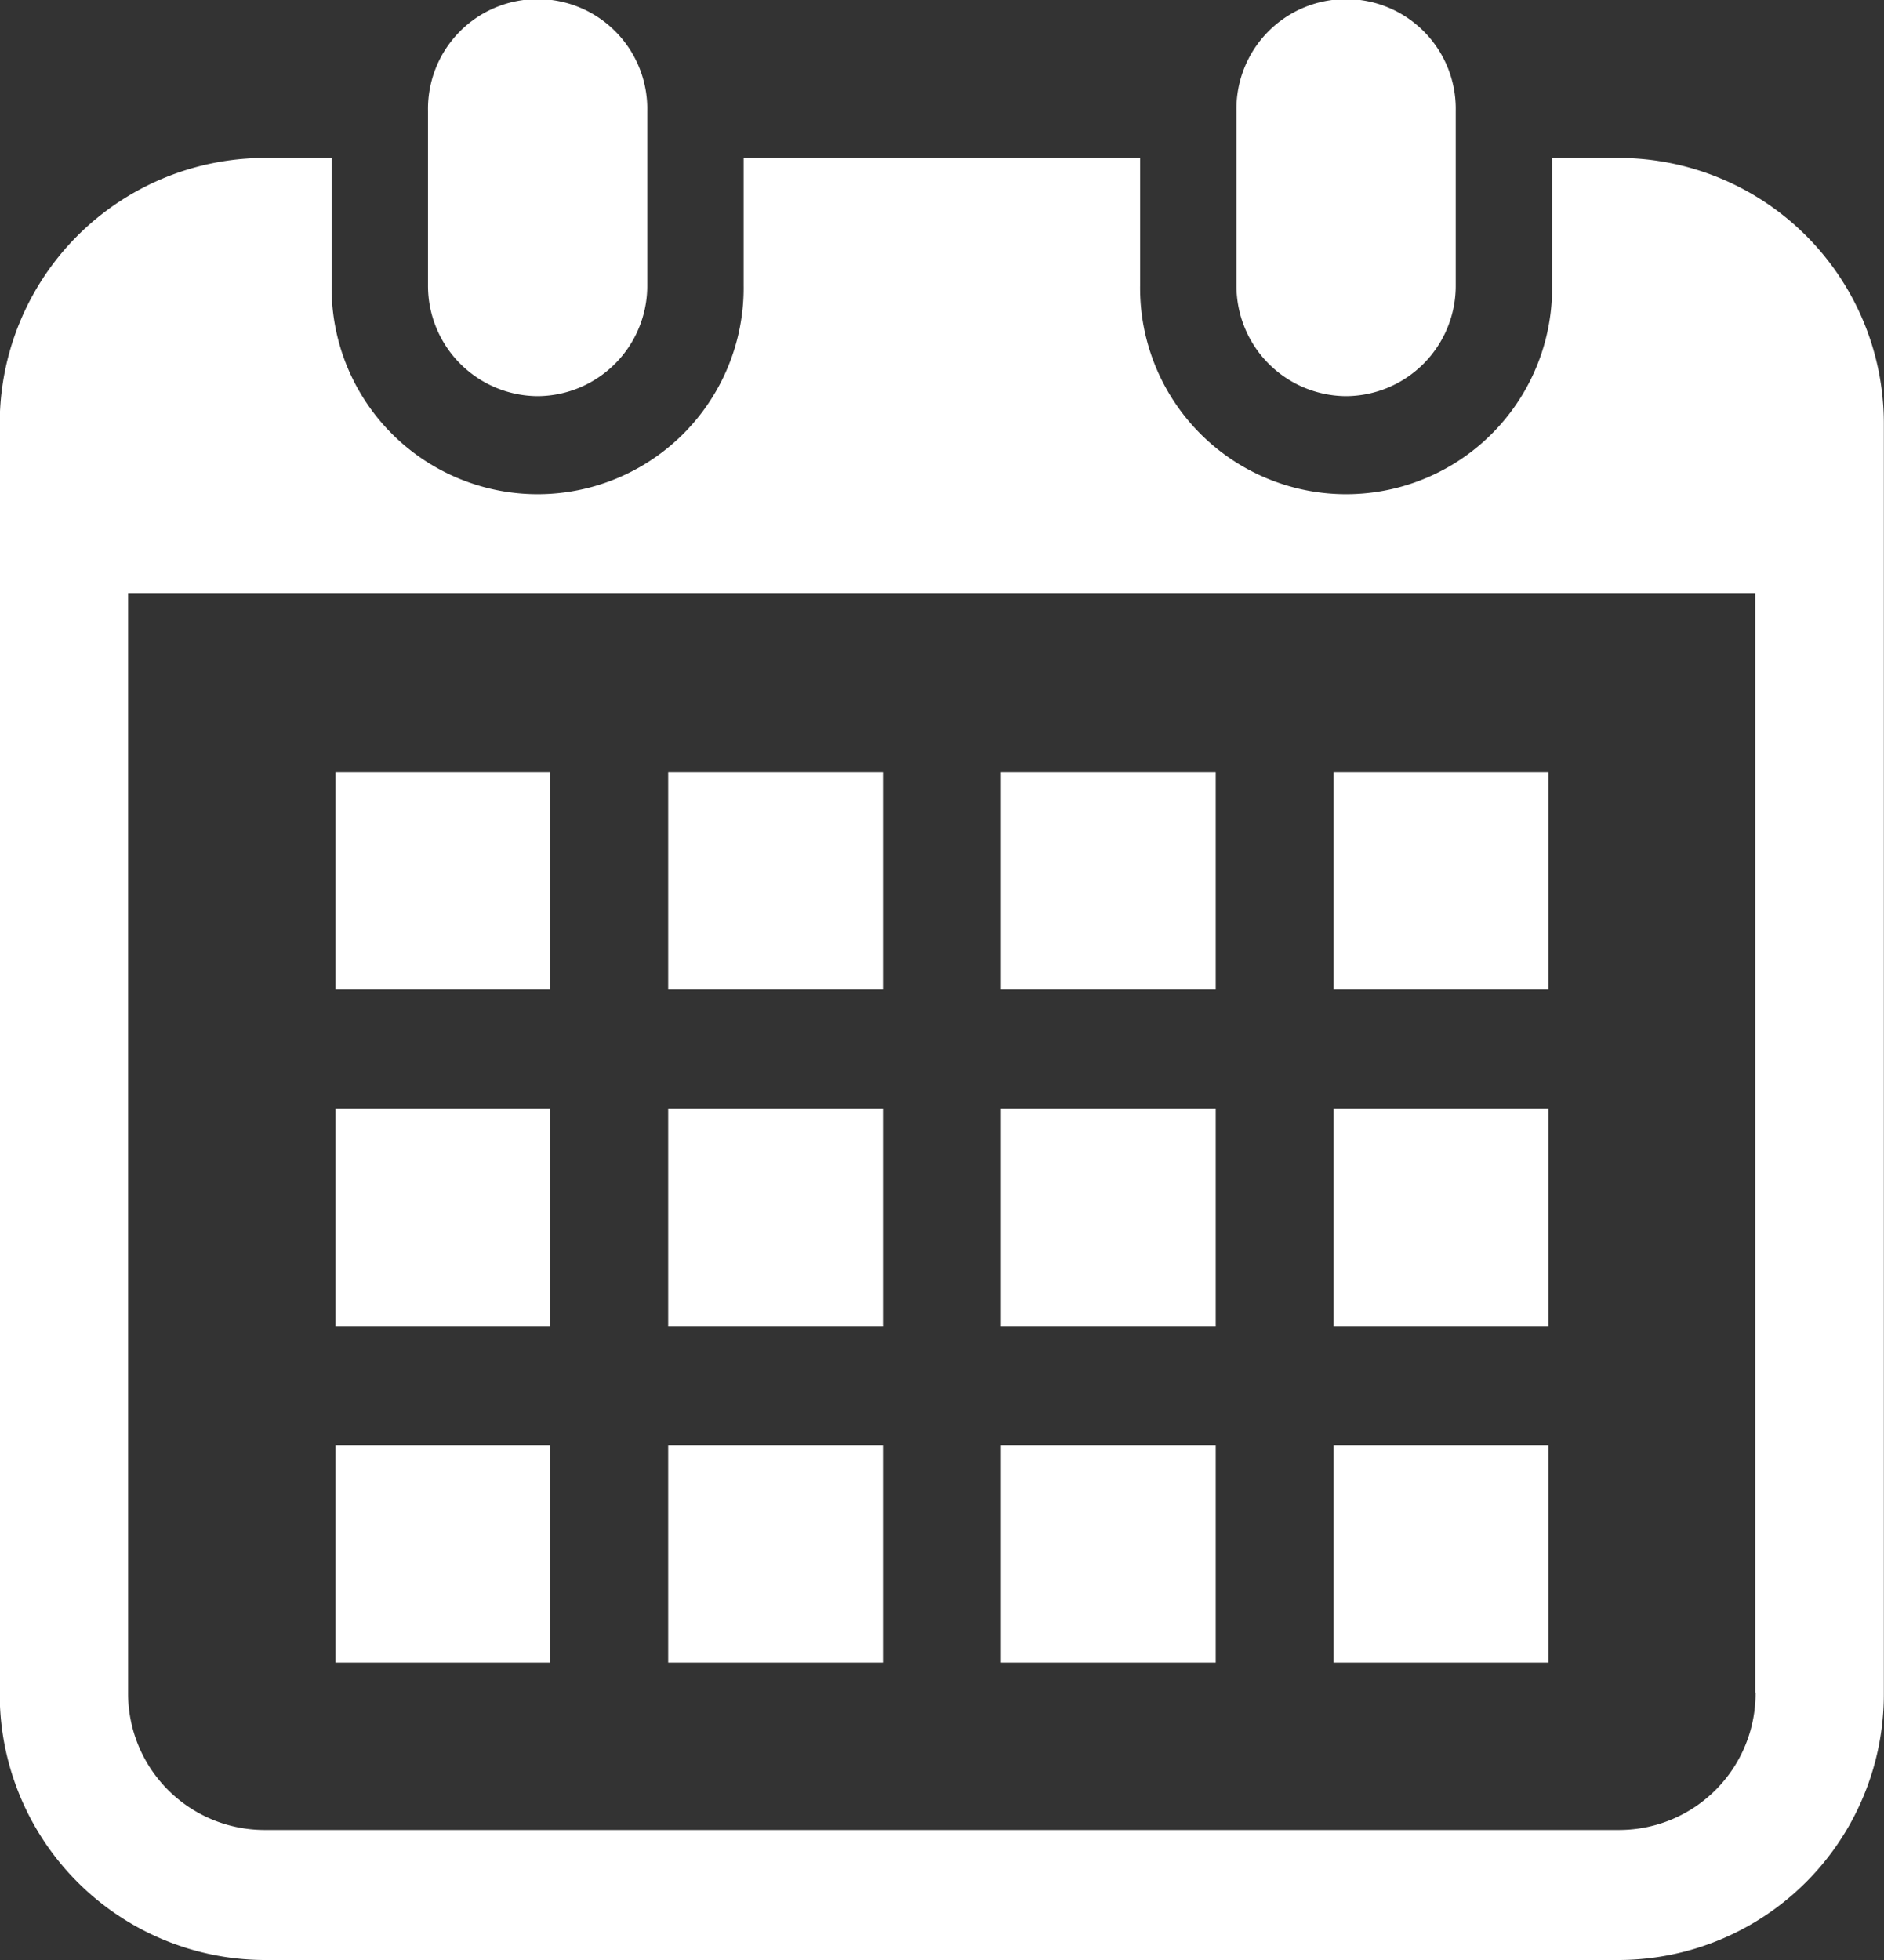
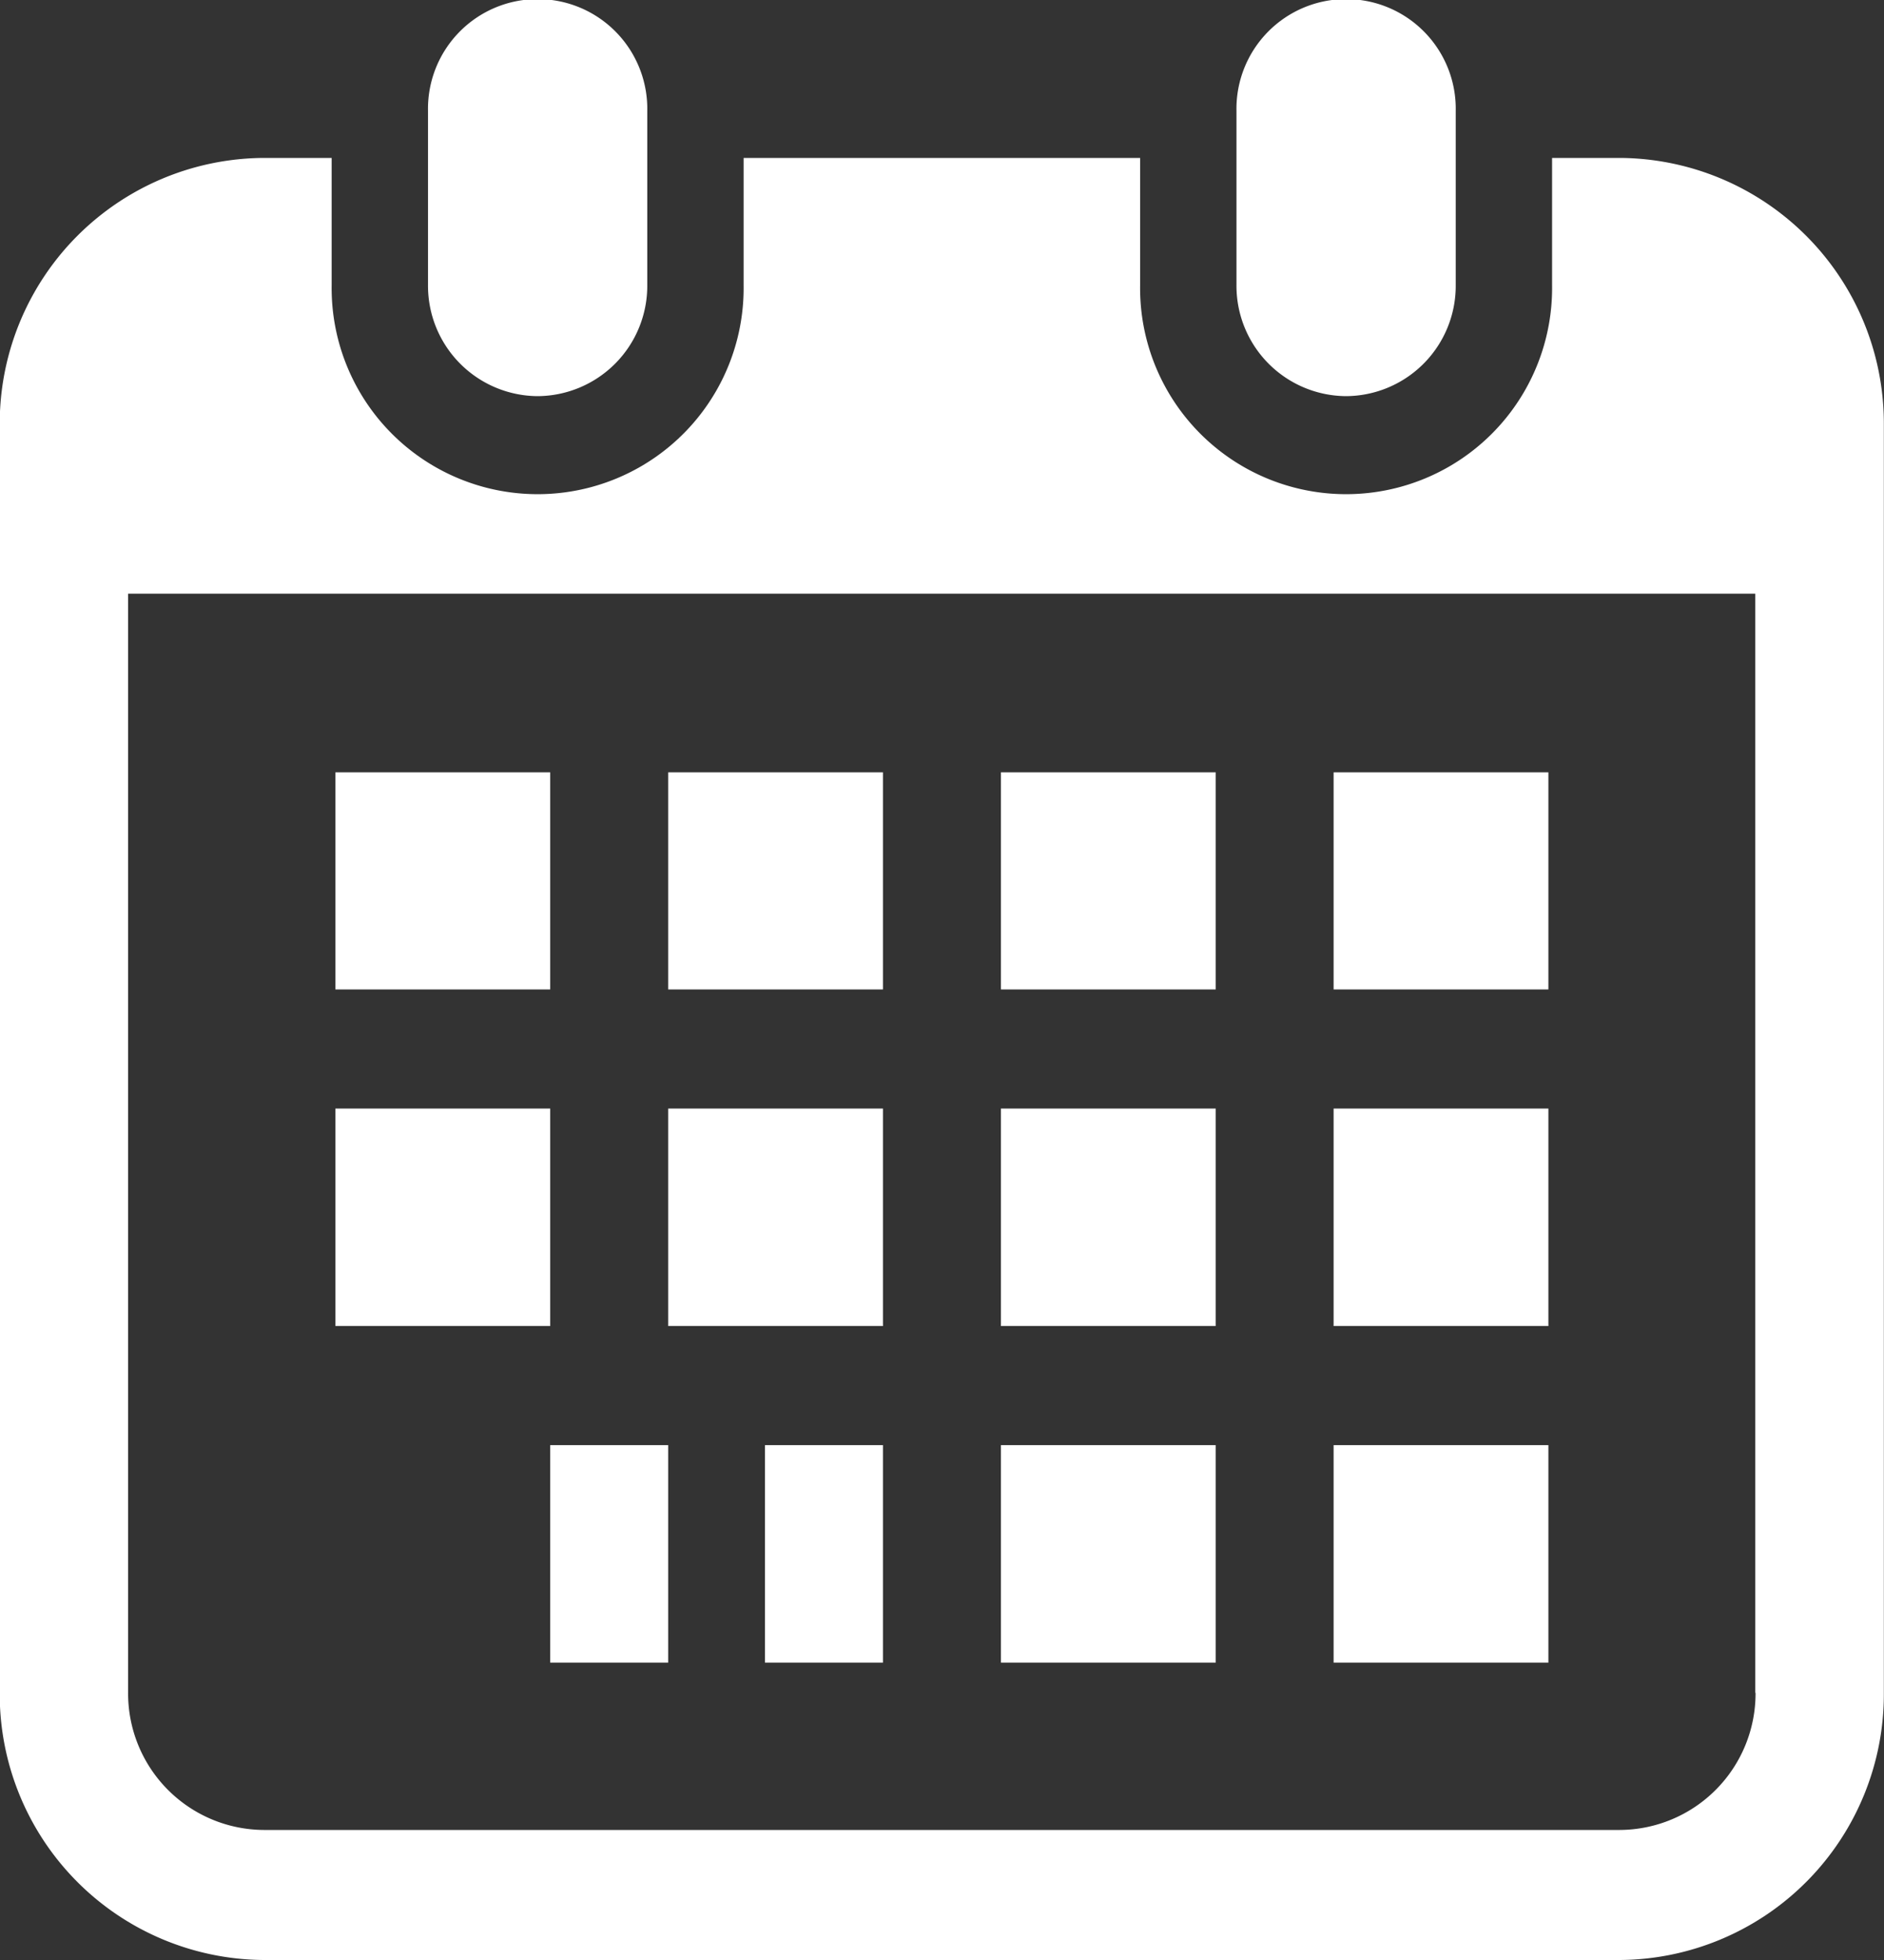
<svg xmlns="http://www.w3.org/2000/svg" width="50" height="52" viewBox="0 0 50 52">
  <rect x="0" y="0" width="50" height="52" fill="#333333" stroke="none" />
  <defs>
    <style>
      .cls-1 {
        fill: #fff;
        fill-rule: evenodd;
      }
    </style>
  </defs>
-   <path id="icon_childcare09.svg" class="cls-1" d="M423.269,9700.51a2.927,2.927,0,0,0,2.909-2.94v-4.63a2.91,2.91,0,1,0-5.819,0v4.63A2.928,2.928,0,0,0,423.269,9700.51Zm21.456,0a2.927,2.927,0,0,0,2.909-2.94v-4.63a2.91,2.91,0,1,0-5.819,0v4.63A2.927,2.927,0,0,0,444.725,9700.51Zm7.266-6.32h-1.8v3.38a5.467,5.467,0,1,1-10.933,0v-3.38H428.735v3.38a5.467,5.467,0,1,1-10.933,0v-3.38H416a7.046,7.046,0,0,0-7.007,7.09v33.63A7.052,7.052,0,0,0,416,9742h35.989a7.052,7.052,0,0,0,7.007-7.09v-33.63A7.046,7.046,0,0,0,451.991,9694.19Zm3.6,40.72a3.621,3.621,0,0,1-3.6,3.64H416a3.621,3.621,0,0,1-3.6-3.64v-29.16h43.184v29.16Zm-23.158-6.57h-5.7v5.77h5.7v-5.77Zm0-8.93h-5.7v5.77h5.7v-5.77Zm-8.831,8.93h-5.7v5.77h5.7v-5.77Zm0-8.93h-5.7v5.77h5.7v-5.77Zm26.491-8.92h-5.7v5.76h5.7v-5.76Zm-8.829,0h-5.7v5.76h5.7v-5.76Zm0,8.92h-5.7v5.77h5.7v-5.77Zm8.829,8.93h-5.7v5.77h5.7v-5.77Zm0-8.93h-5.7v5.77h5.7v-5.77Zm-8.829,8.93h-5.7v5.77h5.7v-5.77Zm-8.831-17.85h-5.7v5.76h5.7v-5.76Zm-8.831,0h-5.7v5.76h5.7v-5.76Z" transform="translate(-409 -9690)" />
+   <path id="icon_childcare09.svg" class="cls-1" d="M423.269,9700.51a2.927,2.927,0,0,0,2.909-2.94v-4.63a2.91,2.91,0,1,0-5.819,0v4.63A2.928,2.928,0,0,0,423.269,9700.51Zm21.456,0a2.927,2.927,0,0,0,2.909-2.94v-4.63a2.91,2.91,0,1,0-5.819,0v4.63A2.927,2.927,0,0,0,444.725,9700.51Zm7.266-6.32h-1.8v3.38a5.467,5.467,0,1,1-10.933,0v-3.38H428.735v3.38a5.467,5.467,0,1,1-10.933,0v-3.38H416a7.046,7.046,0,0,0-7.007,7.09v33.63A7.052,7.052,0,0,0,416,9742h35.989a7.052,7.052,0,0,0,7.007-7.09v-33.63A7.046,7.046,0,0,0,451.991,9694.19Zm3.6,40.72a3.621,3.621,0,0,1-3.6,3.64H416a3.621,3.621,0,0,1-3.6-3.64v-29.16h43.184v29.16Zm-23.158-6.57h-5.7v5.77h5.7v-5.77Zm0-8.93h-5.7v5.77h5.7v-5.77Zm-8.831,8.93v5.77h5.7v-5.77Zm0-8.93h-5.7v5.77h5.7v-5.77Zm26.491-8.92h-5.7v5.76h5.7v-5.76Zm-8.829,0h-5.7v5.76h5.7v-5.76Zm0,8.92h-5.7v5.77h5.7v-5.77Zm8.829,8.93h-5.7v5.77h5.7v-5.77Zm0-8.93h-5.7v5.77h5.7v-5.77Zm-8.829,8.93h-5.7v5.77h5.7v-5.77Zm-8.831-17.85h-5.7v5.76h5.7v-5.76Zm-8.831,0h-5.7v5.76h5.7v-5.76Z" transform="translate(-409 -9690)" />
</svg>